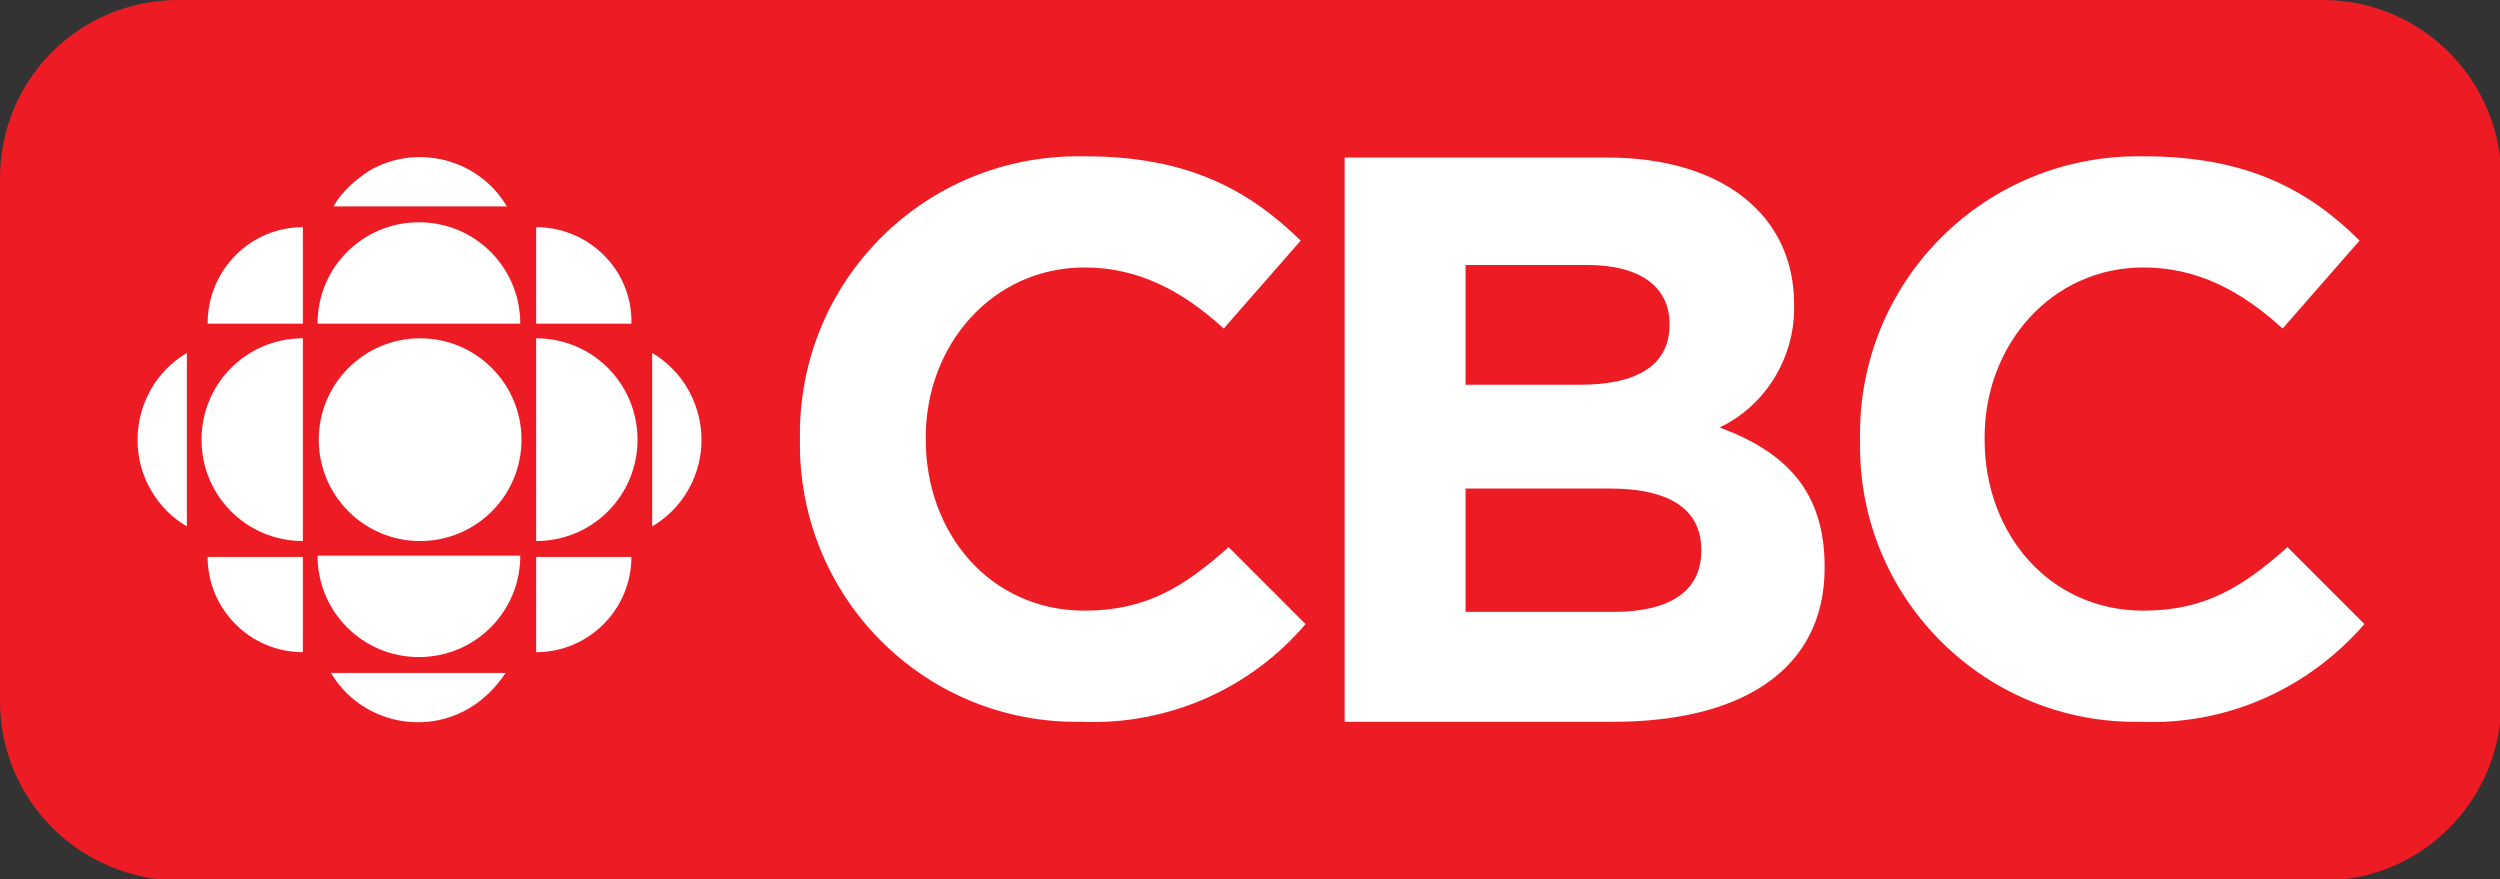
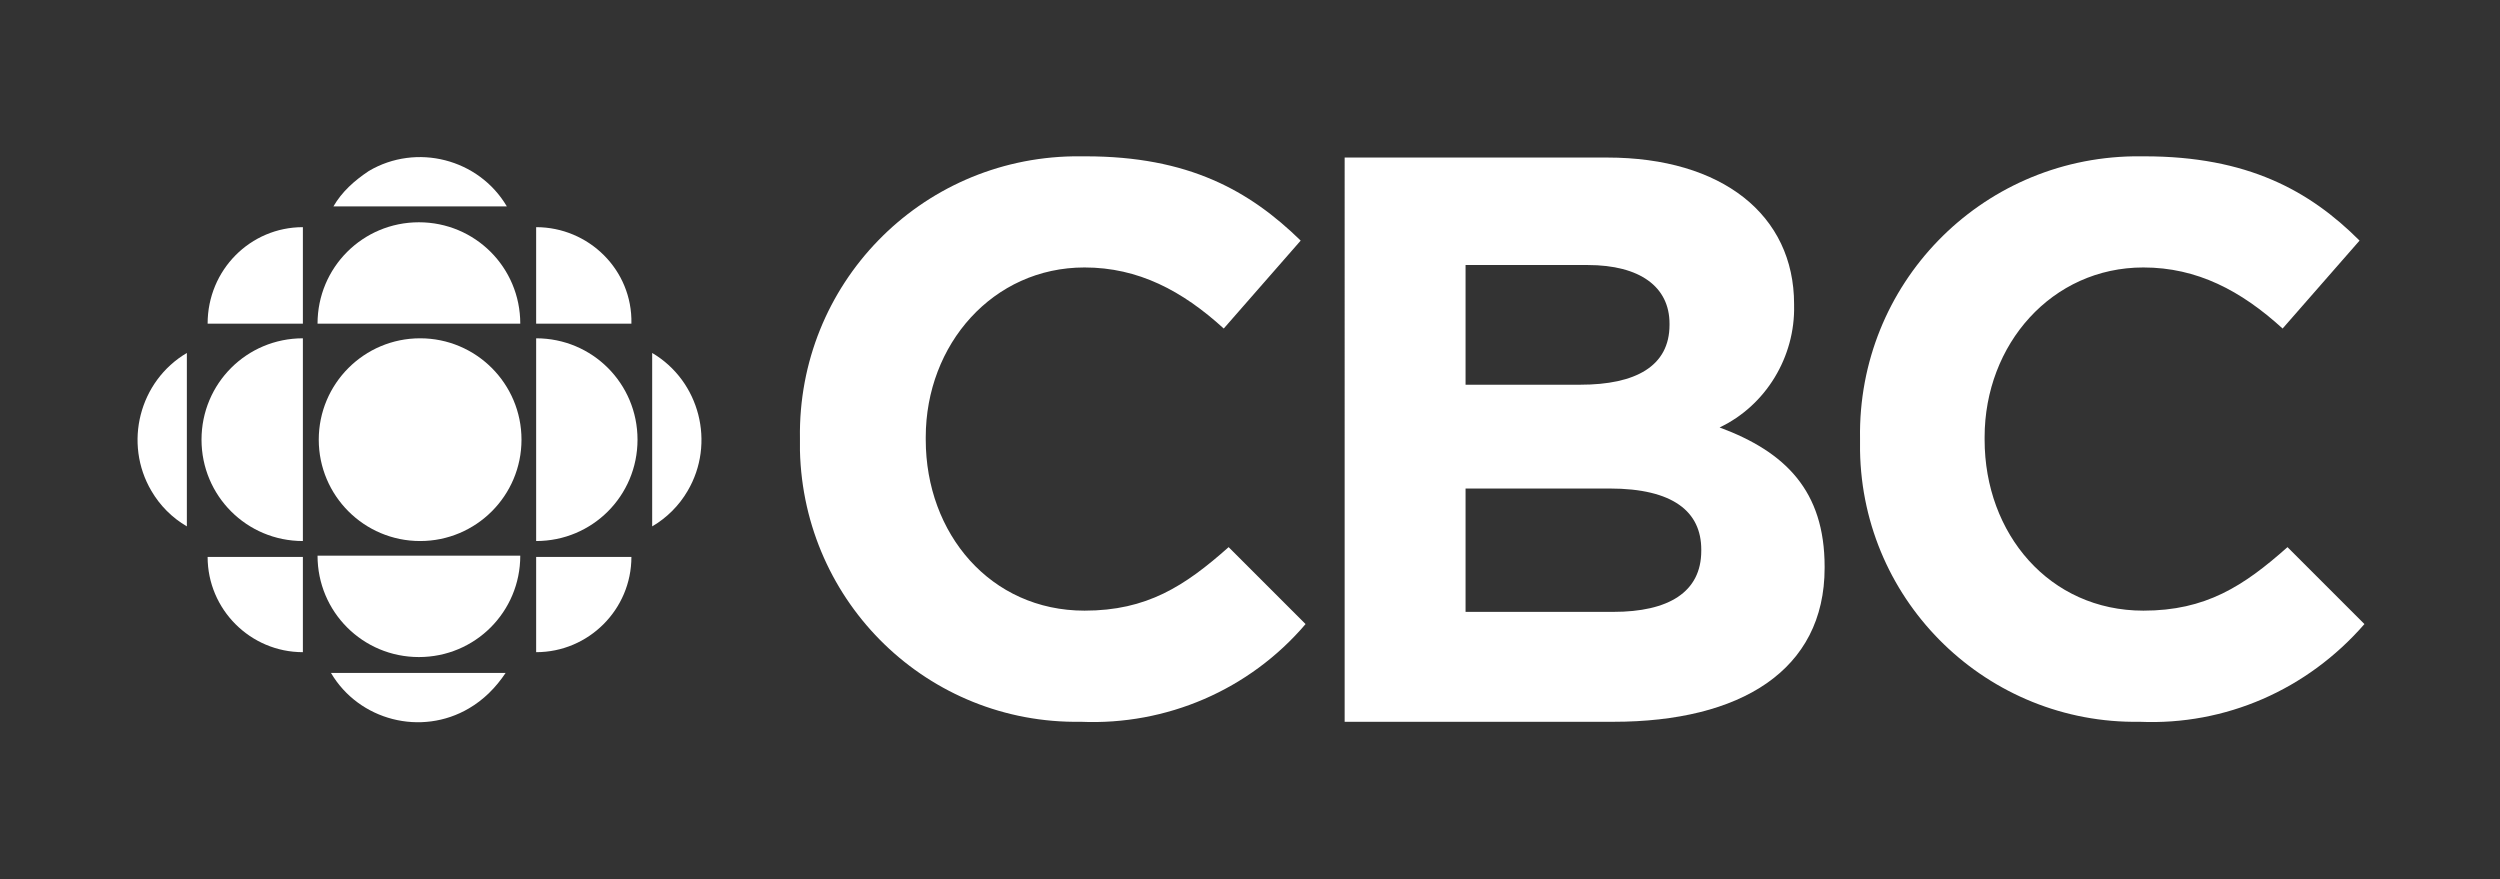
<svg xmlns="http://www.w3.org/2000/svg" version="1.1" id="Calque_1" x="0px" y="0px" viewBox="0 0 204.7 72" style="enable-background:new 0 0 204.7 72;" xml:space="preserve">
  <rect x="0" y="0" width="204.7" height="72" fill="#333333" stroke="none" />
  <style type="text/css">
	.st0{fill:#ED1C24;}
	.st1{fill:#FFFFFF;}
</style>
  <title>Plan de travail 1</title>
  <g id="Calque_1_-_copie">
-     <path class="st0" d="M14.6,0h175.6c8,0,14.6,6.5,14.6,14.6v42.9c0,8-6.5,14.6-14.6,14.6H14.6C6.5,72,0,65.5,0,57.4V14.6   C0,6.5,6.5,0,14.6,0z" />
-   </g>
+     </g>
  <g>
    <circle class="st1" cx="34.4" cy="36" r="8.3" />
    <path class="st1" d="M24.8,44.3c-4.6,0-8.3-3.7-8.3-8.3s3.7-8.3,8.3-8.3V44.3z" />
    <path class="st1" d="M43.9,53.4v-7.8h7.8C51.7,49.9,48.2,53.4,43.9,53.4L43.9,53.4" />
    <path class="st1" d="M24.8,18.6v7.9H17C17,22.1,20.5,18.6,24.8,18.6L24.8,18.6L24.8,18.6" />
    <path class="st1" d="M24.8,53.4v-7.8H17C17,49.9,20.5,53.4,24.8,53.4L24.8,53.4" />
    <path class="st1" d="M53.4,43.1V28.9c3.9,2.3,5.2,7.4,2.9,11.3C55.6,41.4,54.6,42.4,53.4,43.1" />
    <path class="st1" d="M27.3,16.9h14.2c-2.3-3.9-7.4-5.2-11.3-2.9C29,14.8,28,15.7,27.3,16.9" />
    <path class="st1" d="M41.4,55.1H27.1c2.3,3.9,7.4,5.2,11.3,2.9C39.6,57.3,40.6,56.3,41.4,55.1" />
    <path class="st1" d="M42.6,45.5c0,4.6-3.7,8.3-8.3,8.3s-8.3-3.7-8.3-8.3H42.6z" />
    <path class="st1" d="M43.9,44.3c4.6,0,8.3-3.7,8.3-8.3s-3.7-8.3-8.3-8.3V44.3z" />
    <path class="st1" d="M42.6,26.5c0-4.6-3.7-8.3-8.3-8.3s-8.3,3.7-8.3,8.3l0,0H42.6z" />
    <path class="st1" d="M15.3,43.1V28.9c-3.9,2.3-5.2,7.4-2.9,11.3C13.1,41.4,14.1,42.4,15.3,43.1" />
    <path class="st1" d="M51.7,26.5h-7.8v-7.9C48.2,18.6,51.8,22.1,51.7,26.5" />
    <path class="st1" d="M88.5,59.1C76,59.3,65.8,49.4,65.5,36.9c0-0.3,0-0.6,0-0.9v-0.1c-0.2-12.6,9.8-22.9,22.4-23.1c0,0,0,0,0,0h1   c8.4,0,13.4,2.8,17.6,6.9l-6.3,7.2c-3.4-3.1-7-5-11.4-5c-7.5,0-13,6.3-13,13.9V36c0,7.7,5.3,14,13,14c5.1,0,8.2-2,11.8-5.2l6.3,6.3   C102.3,56.5,95.5,59.4,88.5,59.1z" />
    <path class="st1" d="M132.1,59.1h-22V12.9h21.5c9.4,0,15.3,4.7,15.3,12V25c0.1,4.2-2.3,8.2-6.1,10c5.4,2,8.6,5.2,8.6,11.4v0.1   C149.4,54.9,142.5,59.1,132.1,59.1z M136.7,26.5c0-3-2.4-4.8-6.7-4.8h-10v9.8h9.4c4.5,0,7.3-1.5,7.3-4.9L136.7,26.5z M139.3,45   c0-3.1-2.3-5-7.5-5H120v10.1h12.1c4.5,0,7.2-1.6,7.2-5L139.3,45z" />
    <path class="st1" d="M175.2,59.1c-12.4,0.2-22.7-9.7-22.9-22.2c0-0.3,0-0.6,0-0.9v-0.1c-0.2-12.6,9.8-22.9,22.4-23.1h0.9   c8.4,0,13.5,2.8,17.6,6.9l-6.3,7.2c-3.4-3.1-7-5-11.4-5c-7.5,0-13,6.3-13,13.9V36c0,7.7,5.3,14,13,14c5.1,0,8.2-2,11.8-5.2l6.3,6.3   C188.9,56.5,182.2,59.4,175.2,59.1z" />
  </g>
</svg>